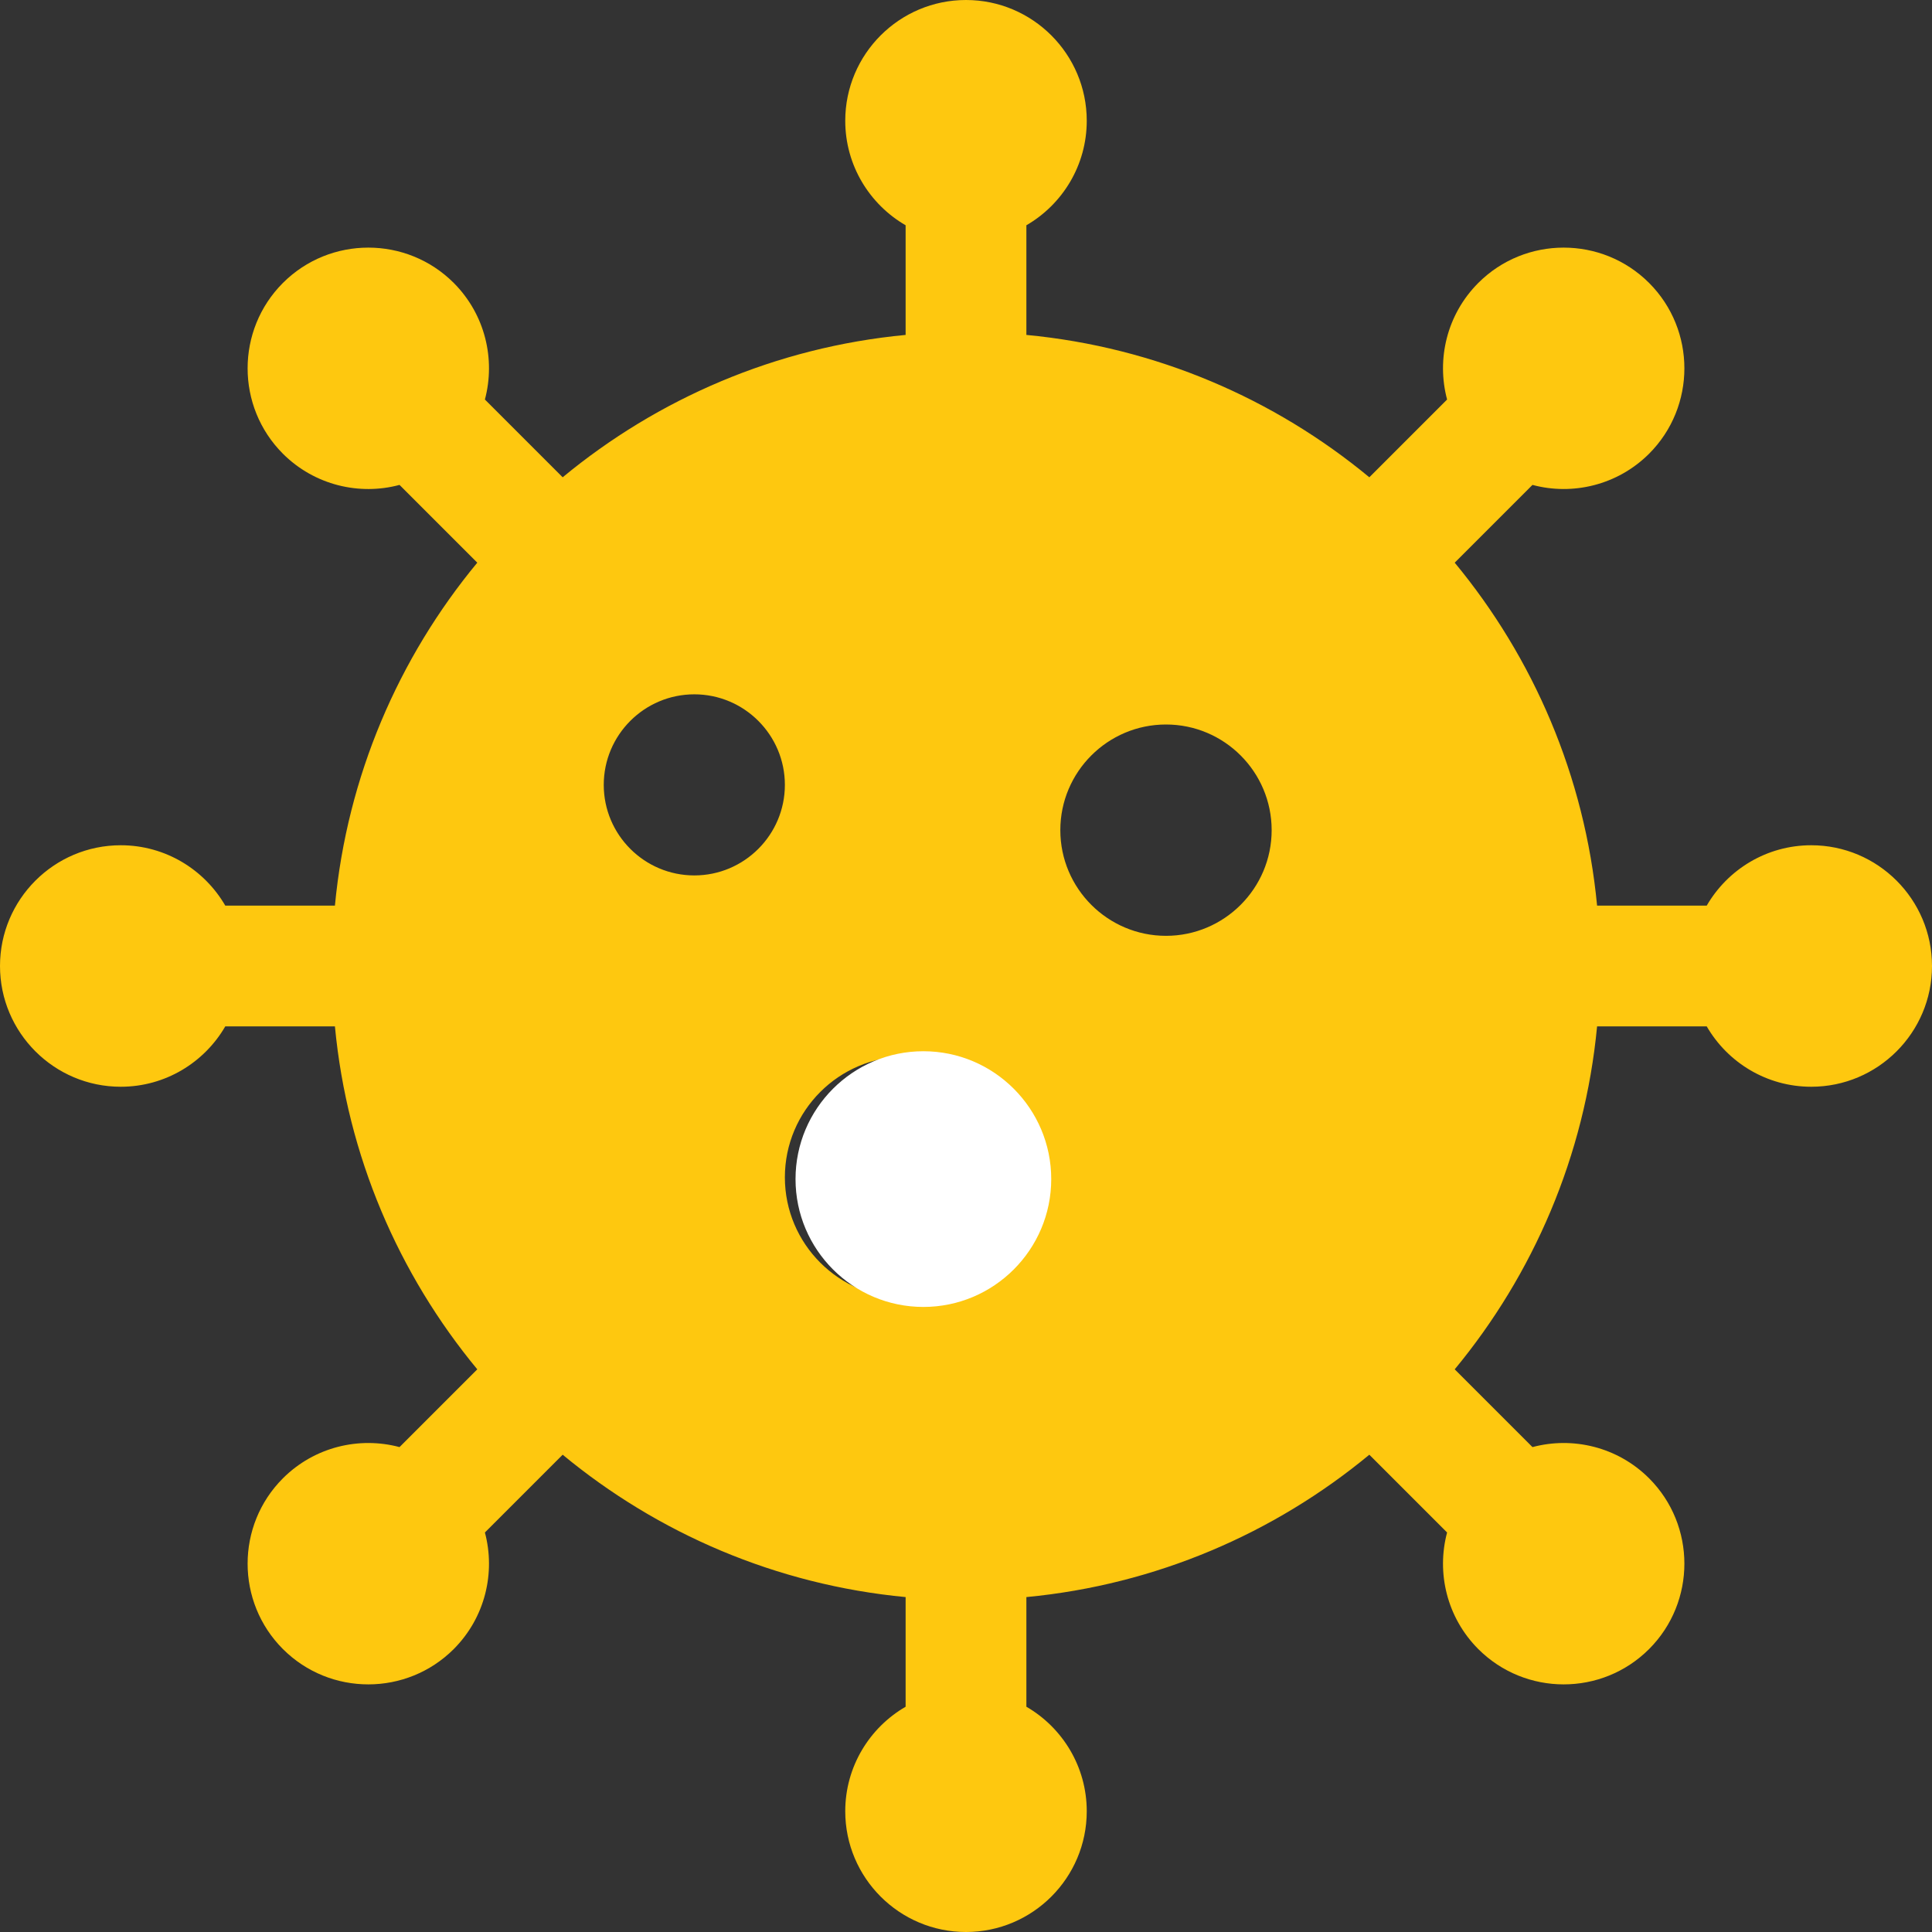
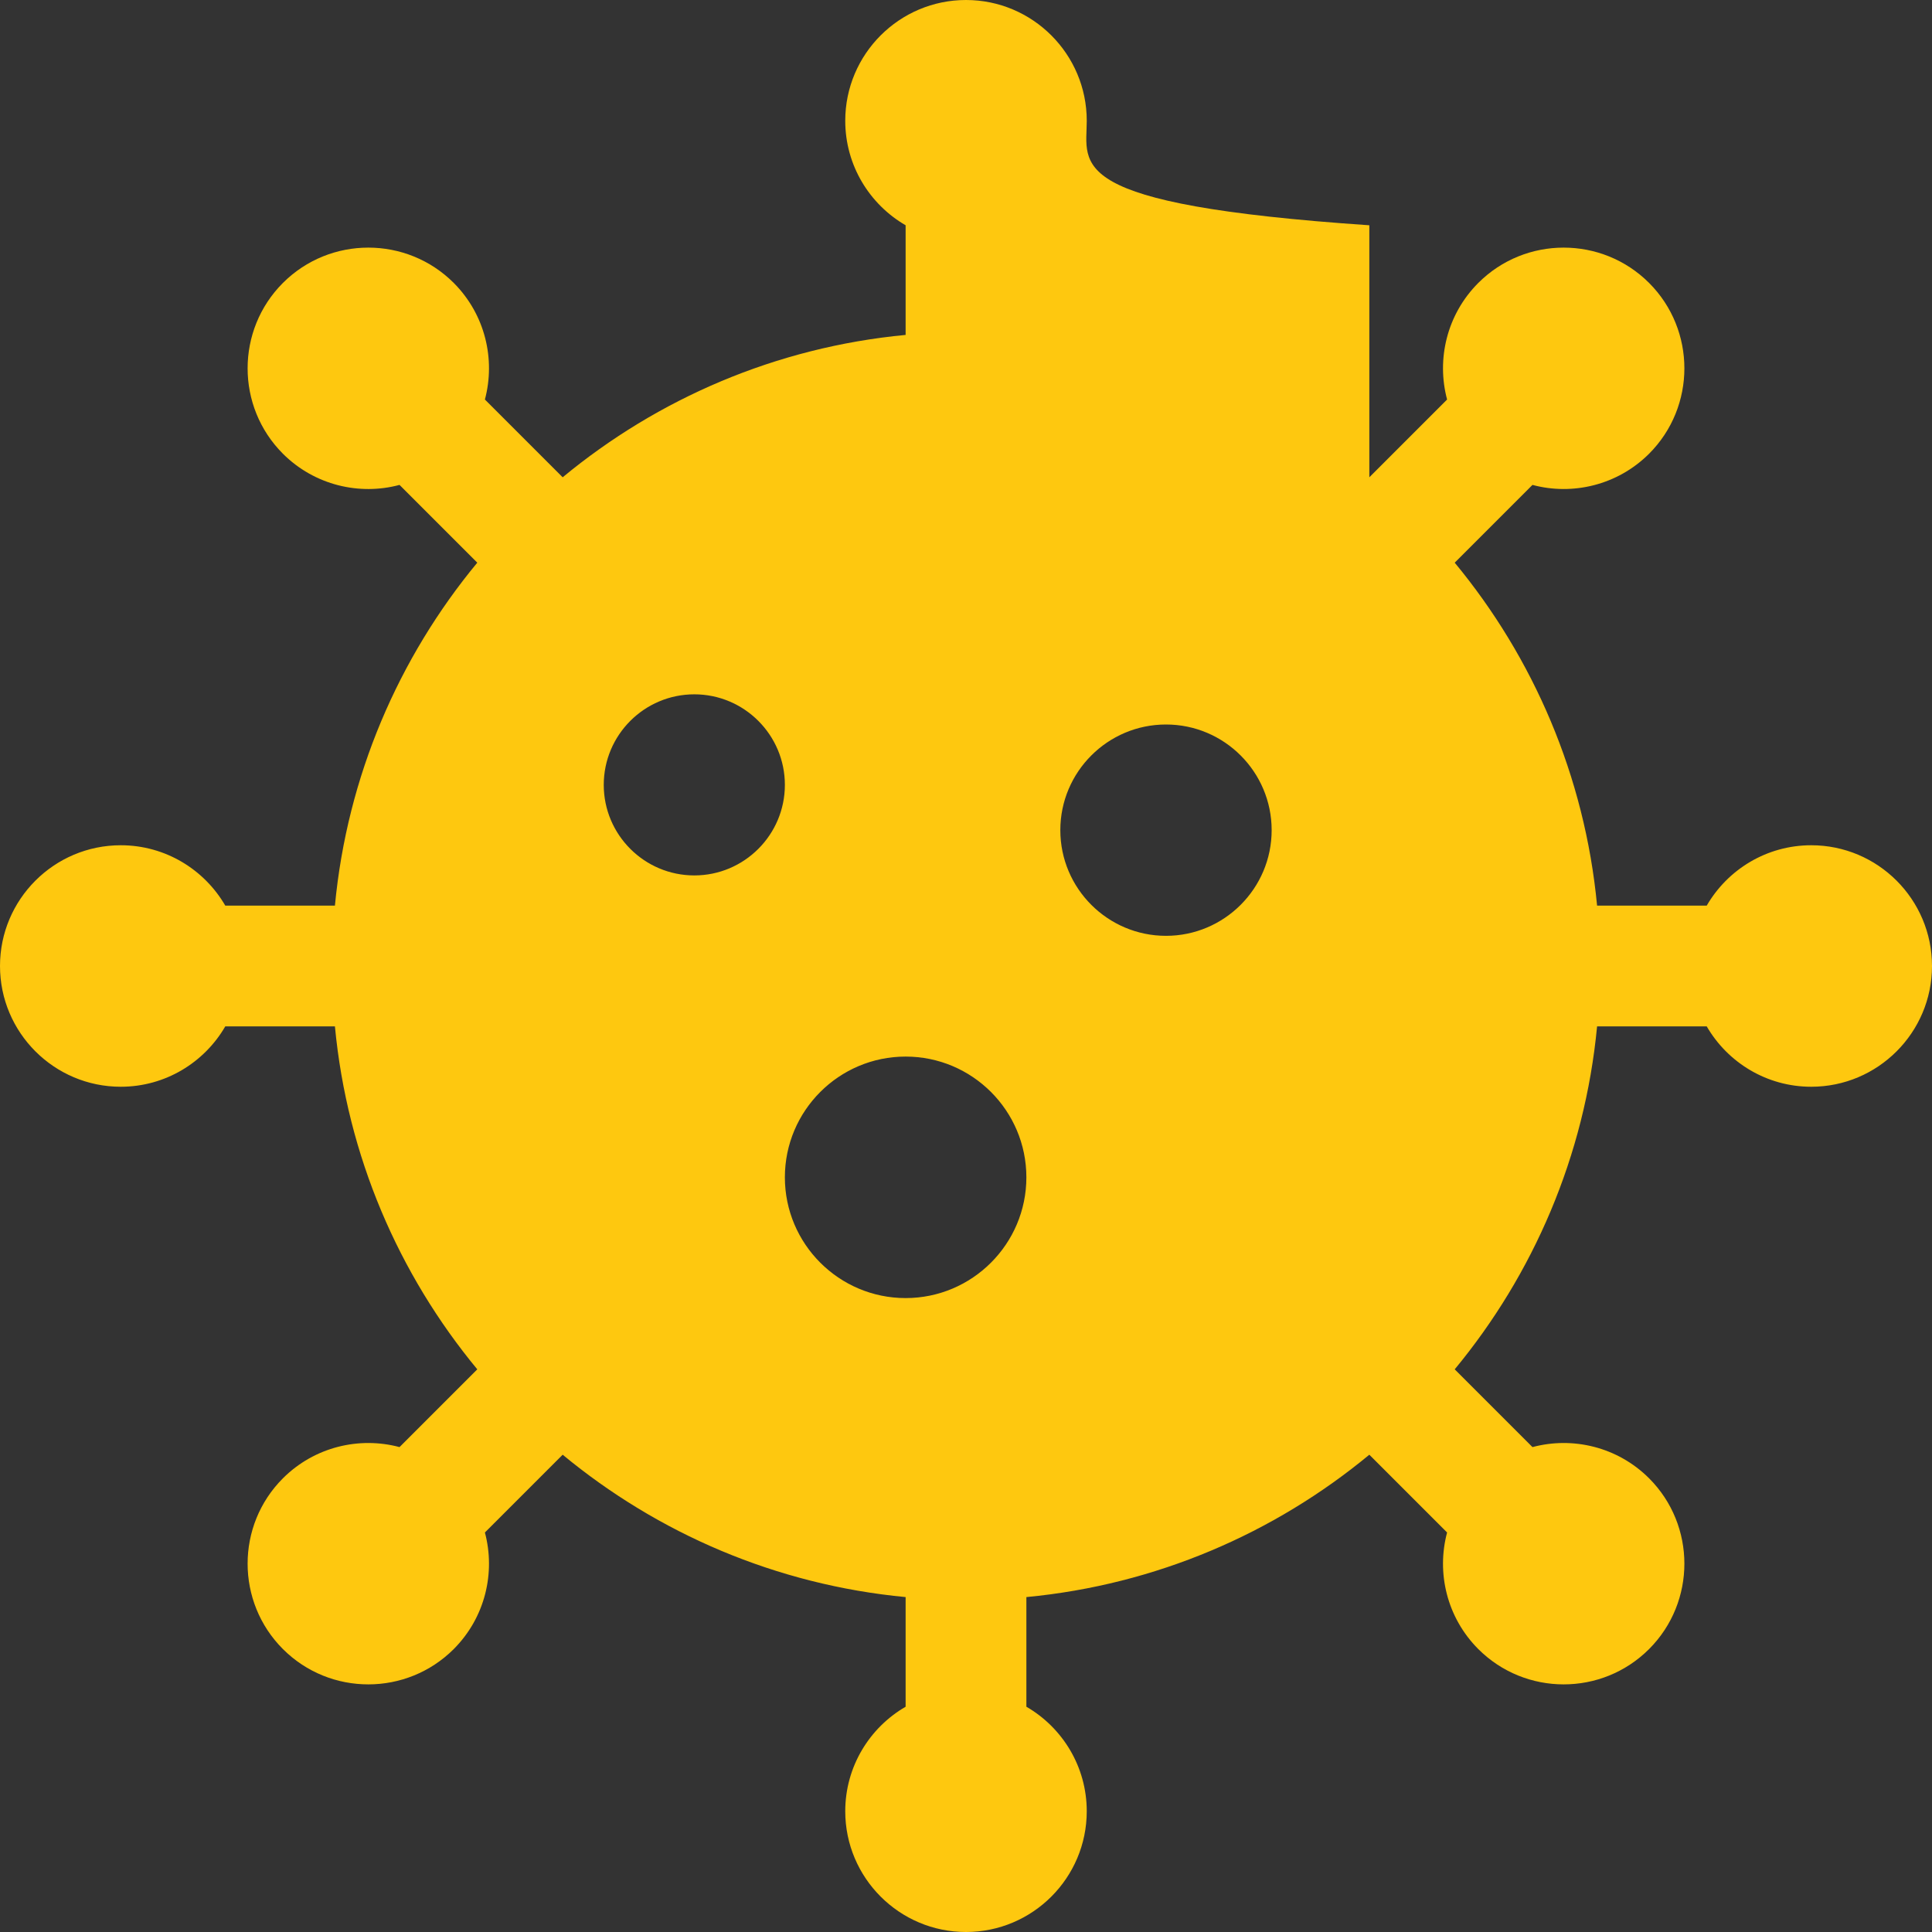
<svg xmlns="http://www.w3.org/2000/svg" width="68" height="68" viewBox="0 0 68 68" fill="none">
  <rect x="0" y="0" width="68" height="68" fill="#333333" stroke="none" />
-   <path fill-rule="evenodd" clip-rule="evenodd" d="M7.929 31.875C7.193 30.605 5.82 29.75 4.25 29.75C1.906 29.75 0 31.656 0 34C0 36.344 1.906 38.25 4.25 38.25C5.82 38.25 7.193 37.395 7.929 36.125H11.788C12.221 40.685 14.031 44.85 16.799 48.196L14.062 50.933C12.645 50.555 11.069 50.922 9.958 52.031C8.301 53.688 8.301 56.384 9.958 58.042C11.619 59.702 14.315 59.696 15.97 58.042C17.078 56.931 17.445 55.355 17.067 53.938L19.804 51.201C23.15 53.968 27.314 55.779 31.875 56.212V60.071C30.605 60.807 29.75 62.18 29.75 63.75C29.75 66.094 31.656 68 34 68C36.344 68 38.25 66.094 38.25 63.75C38.25 62.18 37.395 60.807 36.125 60.071V56.212C40.685 55.779 44.85 53.968 48.196 51.201L50.933 53.938C50.555 55.355 50.922 56.931 52.031 58.042C53.685 59.696 56.381 59.702 58.042 58.042C59.699 56.384 59.699 53.688 58.042 52.031C56.931 50.922 55.355 50.555 53.938 50.933L51.201 48.196C53.968 44.85 55.779 40.685 56.212 36.125H60.071C60.807 37.395 62.18 38.25 63.75 38.25C66.094 38.25 68 36.344 68 34C68 31.656 66.094 29.75 63.75 29.75C62.18 29.75 60.807 30.605 60.071 31.875H56.212C55.779 27.314 53.968 23.15 51.201 19.804L53.938 17.067C55.347 17.446 56.929 17.08 58.042 15.97C59.699 14.312 59.699 11.616 58.042 9.958C56.384 8.301 53.688 8.301 52.031 9.958C50.922 11.069 50.555 12.645 50.933 14.062L48.196 16.799C44.85 14.031 40.685 12.221 36.125 11.788V7.929C37.395 7.193 38.25 5.82 38.25 4.25C38.25 1.906 36.344 0 34 0C31.656 0 29.75 1.906 29.75 4.25C29.75 5.82 30.605 7.193 31.875 7.929V11.788C27.314 12.221 23.15 14.031 19.804 16.799L17.067 14.062C17.445 12.645 17.078 11.069 15.97 9.958C14.312 8.301 11.616 8.301 9.958 9.958C8.301 11.616 8.301 14.312 9.958 15.97C11.071 17.081 12.653 17.446 14.062 17.067L16.799 19.804C14.031 23.15 12.221 27.314 11.788 31.875H7.929ZM44.758 29.219C44.758 31.269 43.09 32.938 41.039 32.938C38.988 32.938 37.32 31.269 37.32 29.219C37.32 27.168 38.988 25.5 41.039 25.5C43.09 25.5 44.758 27.168 44.758 29.219ZM31.875 45.688C34.219 45.688 36.125 43.782 36.125 41.438C36.125 39.093 34.219 37.188 31.875 37.188C29.531 37.188 27.625 39.093 27.625 41.438C27.625 43.782 29.531 45.688 31.875 45.688ZM27.625 27.625C27.625 29.382 26.195 30.812 24.438 30.812C22.68 30.812 21.25 29.382 21.25 27.625C21.25 25.868 22.68 24.438 24.438 24.438C26.195 24.438 27.625 25.868 27.625 27.625Z" fill="#FEC80F" />
-   <path d="M32.5 46C34.982 46 37 43.982 37 41.5C37 39.018 34.982 37 32.5 37C30.018 37 28 39.018 28 41.5C28 43.982 30.018 46 32.5 46Z" fill="white" />
+   <path fill-rule="evenodd" clip-rule="evenodd" d="M7.929 31.875C7.193 30.605 5.82 29.75 4.25 29.75C1.906 29.75 0 31.656 0 34C0 36.344 1.906 38.25 4.25 38.25C5.82 38.25 7.193 37.395 7.929 36.125H11.788C12.221 40.685 14.031 44.85 16.799 48.196L14.062 50.933C12.645 50.555 11.069 50.922 9.958 52.031C8.301 53.688 8.301 56.384 9.958 58.042C11.619 59.702 14.315 59.696 15.97 58.042C17.078 56.931 17.445 55.355 17.067 53.938L19.804 51.201C23.15 53.968 27.314 55.779 31.875 56.212V60.071C30.605 60.807 29.75 62.18 29.75 63.75C29.75 66.094 31.656 68 34 68C36.344 68 38.25 66.094 38.25 63.75C38.25 62.18 37.395 60.807 36.125 60.071V56.212C40.685 55.779 44.85 53.968 48.196 51.201L50.933 53.938C50.555 55.355 50.922 56.931 52.031 58.042C53.685 59.696 56.381 59.702 58.042 58.042C59.699 56.384 59.699 53.688 58.042 52.031C56.931 50.922 55.355 50.555 53.938 50.933L51.201 48.196C53.968 44.85 55.779 40.685 56.212 36.125H60.071C60.807 37.395 62.18 38.25 63.75 38.25C66.094 38.25 68 36.344 68 34C68 31.656 66.094 29.75 63.75 29.75C62.18 29.75 60.807 30.605 60.071 31.875H56.212C55.779 27.314 53.968 23.15 51.201 19.804L53.938 17.067C55.347 17.446 56.929 17.08 58.042 15.97C59.699 14.312 59.699 11.616 58.042 9.958C56.384 8.301 53.688 8.301 52.031 9.958C50.922 11.069 50.555 12.645 50.933 14.062L48.196 16.799V7.929C37.395 7.193 38.25 5.82 38.25 4.25C38.25 1.906 36.344 0 34 0C31.656 0 29.75 1.906 29.75 4.25C29.75 5.82 30.605 7.193 31.875 7.929V11.788C27.314 12.221 23.15 14.031 19.804 16.799L17.067 14.062C17.445 12.645 17.078 11.069 15.97 9.958C14.312 8.301 11.616 8.301 9.958 9.958C8.301 11.616 8.301 14.312 9.958 15.97C11.071 17.081 12.653 17.446 14.062 17.067L16.799 19.804C14.031 23.15 12.221 27.314 11.788 31.875H7.929ZM44.758 29.219C44.758 31.269 43.09 32.938 41.039 32.938C38.988 32.938 37.32 31.269 37.32 29.219C37.32 27.168 38.988 25.5 41.039 25.5C43.09 25.5 44.758 27.168 44.758 29.219ZM31.875 45.688C34.219 45.688 36.125 43.782 36.125 41.438C36.125 39.093 34.219 37.188 31.875 37.188C29.531 37.188 27.625 39.093 27.625 41.438C27.625 43.782 29.531 45.688 31.875 45.688ZM27.625 27.625C27.625 29.382 26.195 30.812 24.438 30.812C22.68 30.812 21.25 29.382 21.25 27.625C21.25 25.868 22.68 24.438 24.438 24.438C26.195 24.438 27.625 25.868 27.625 27.625Z" fill="#FEC80F" />
</svg>